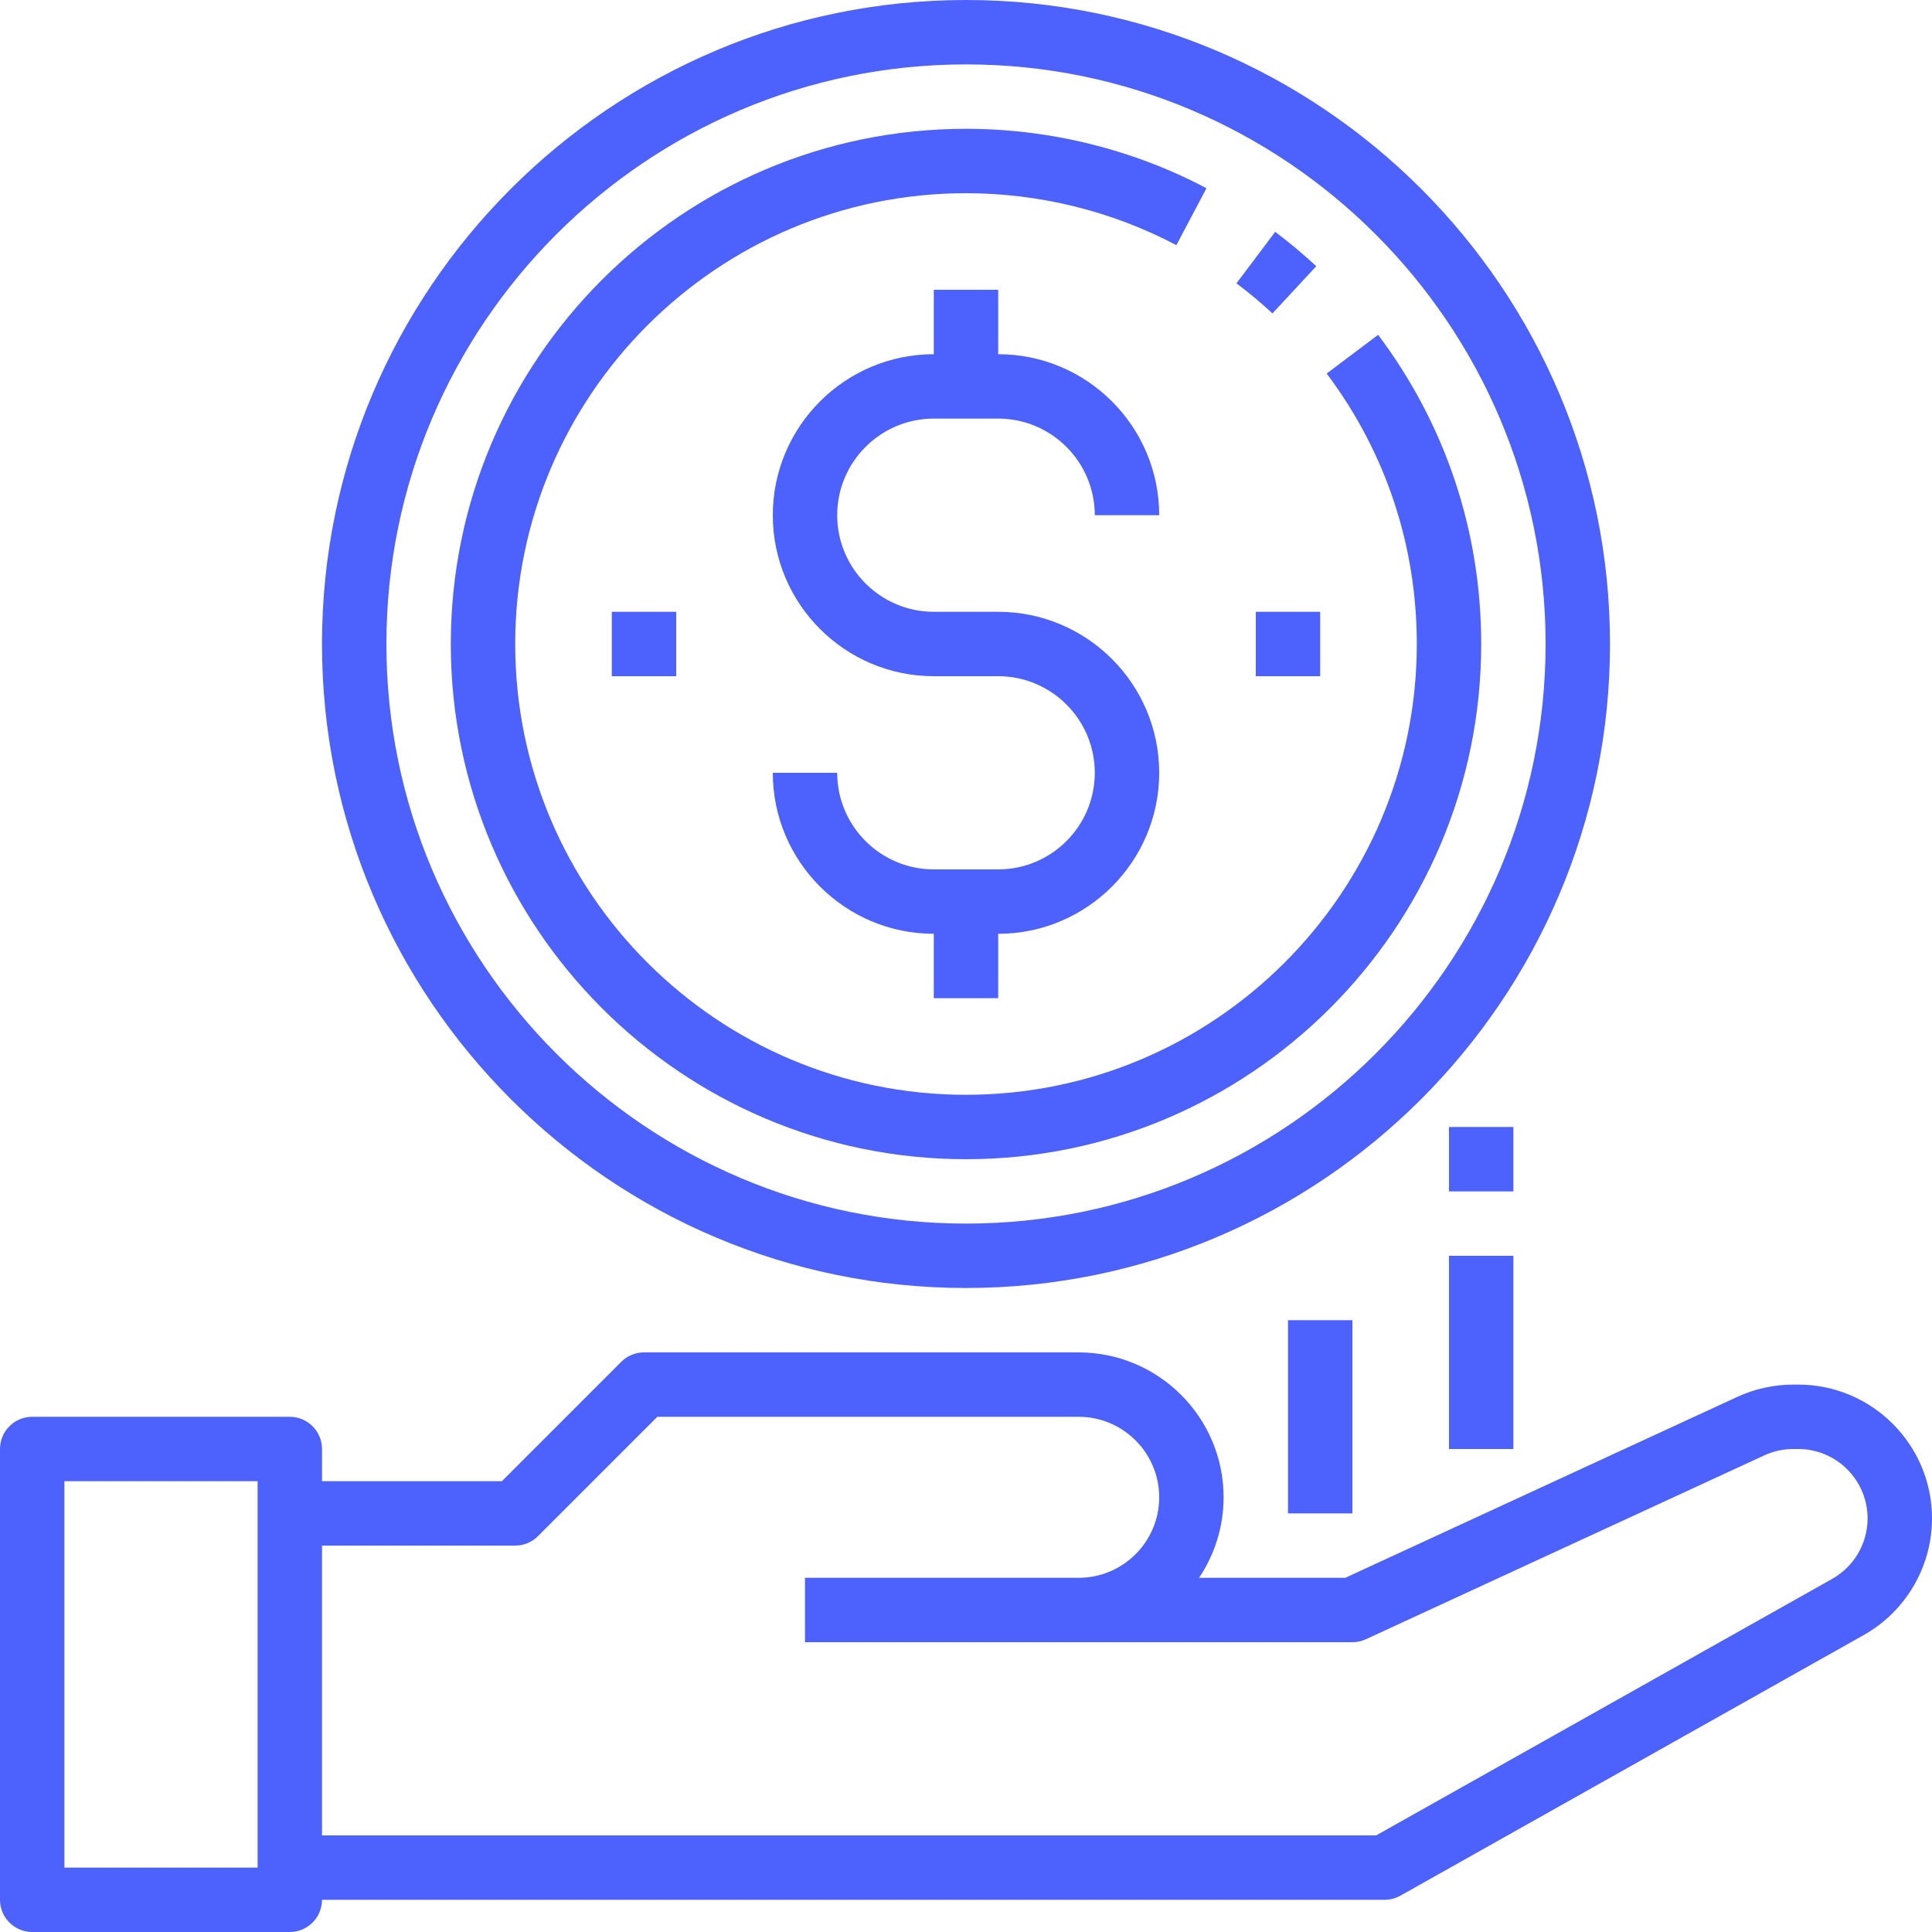
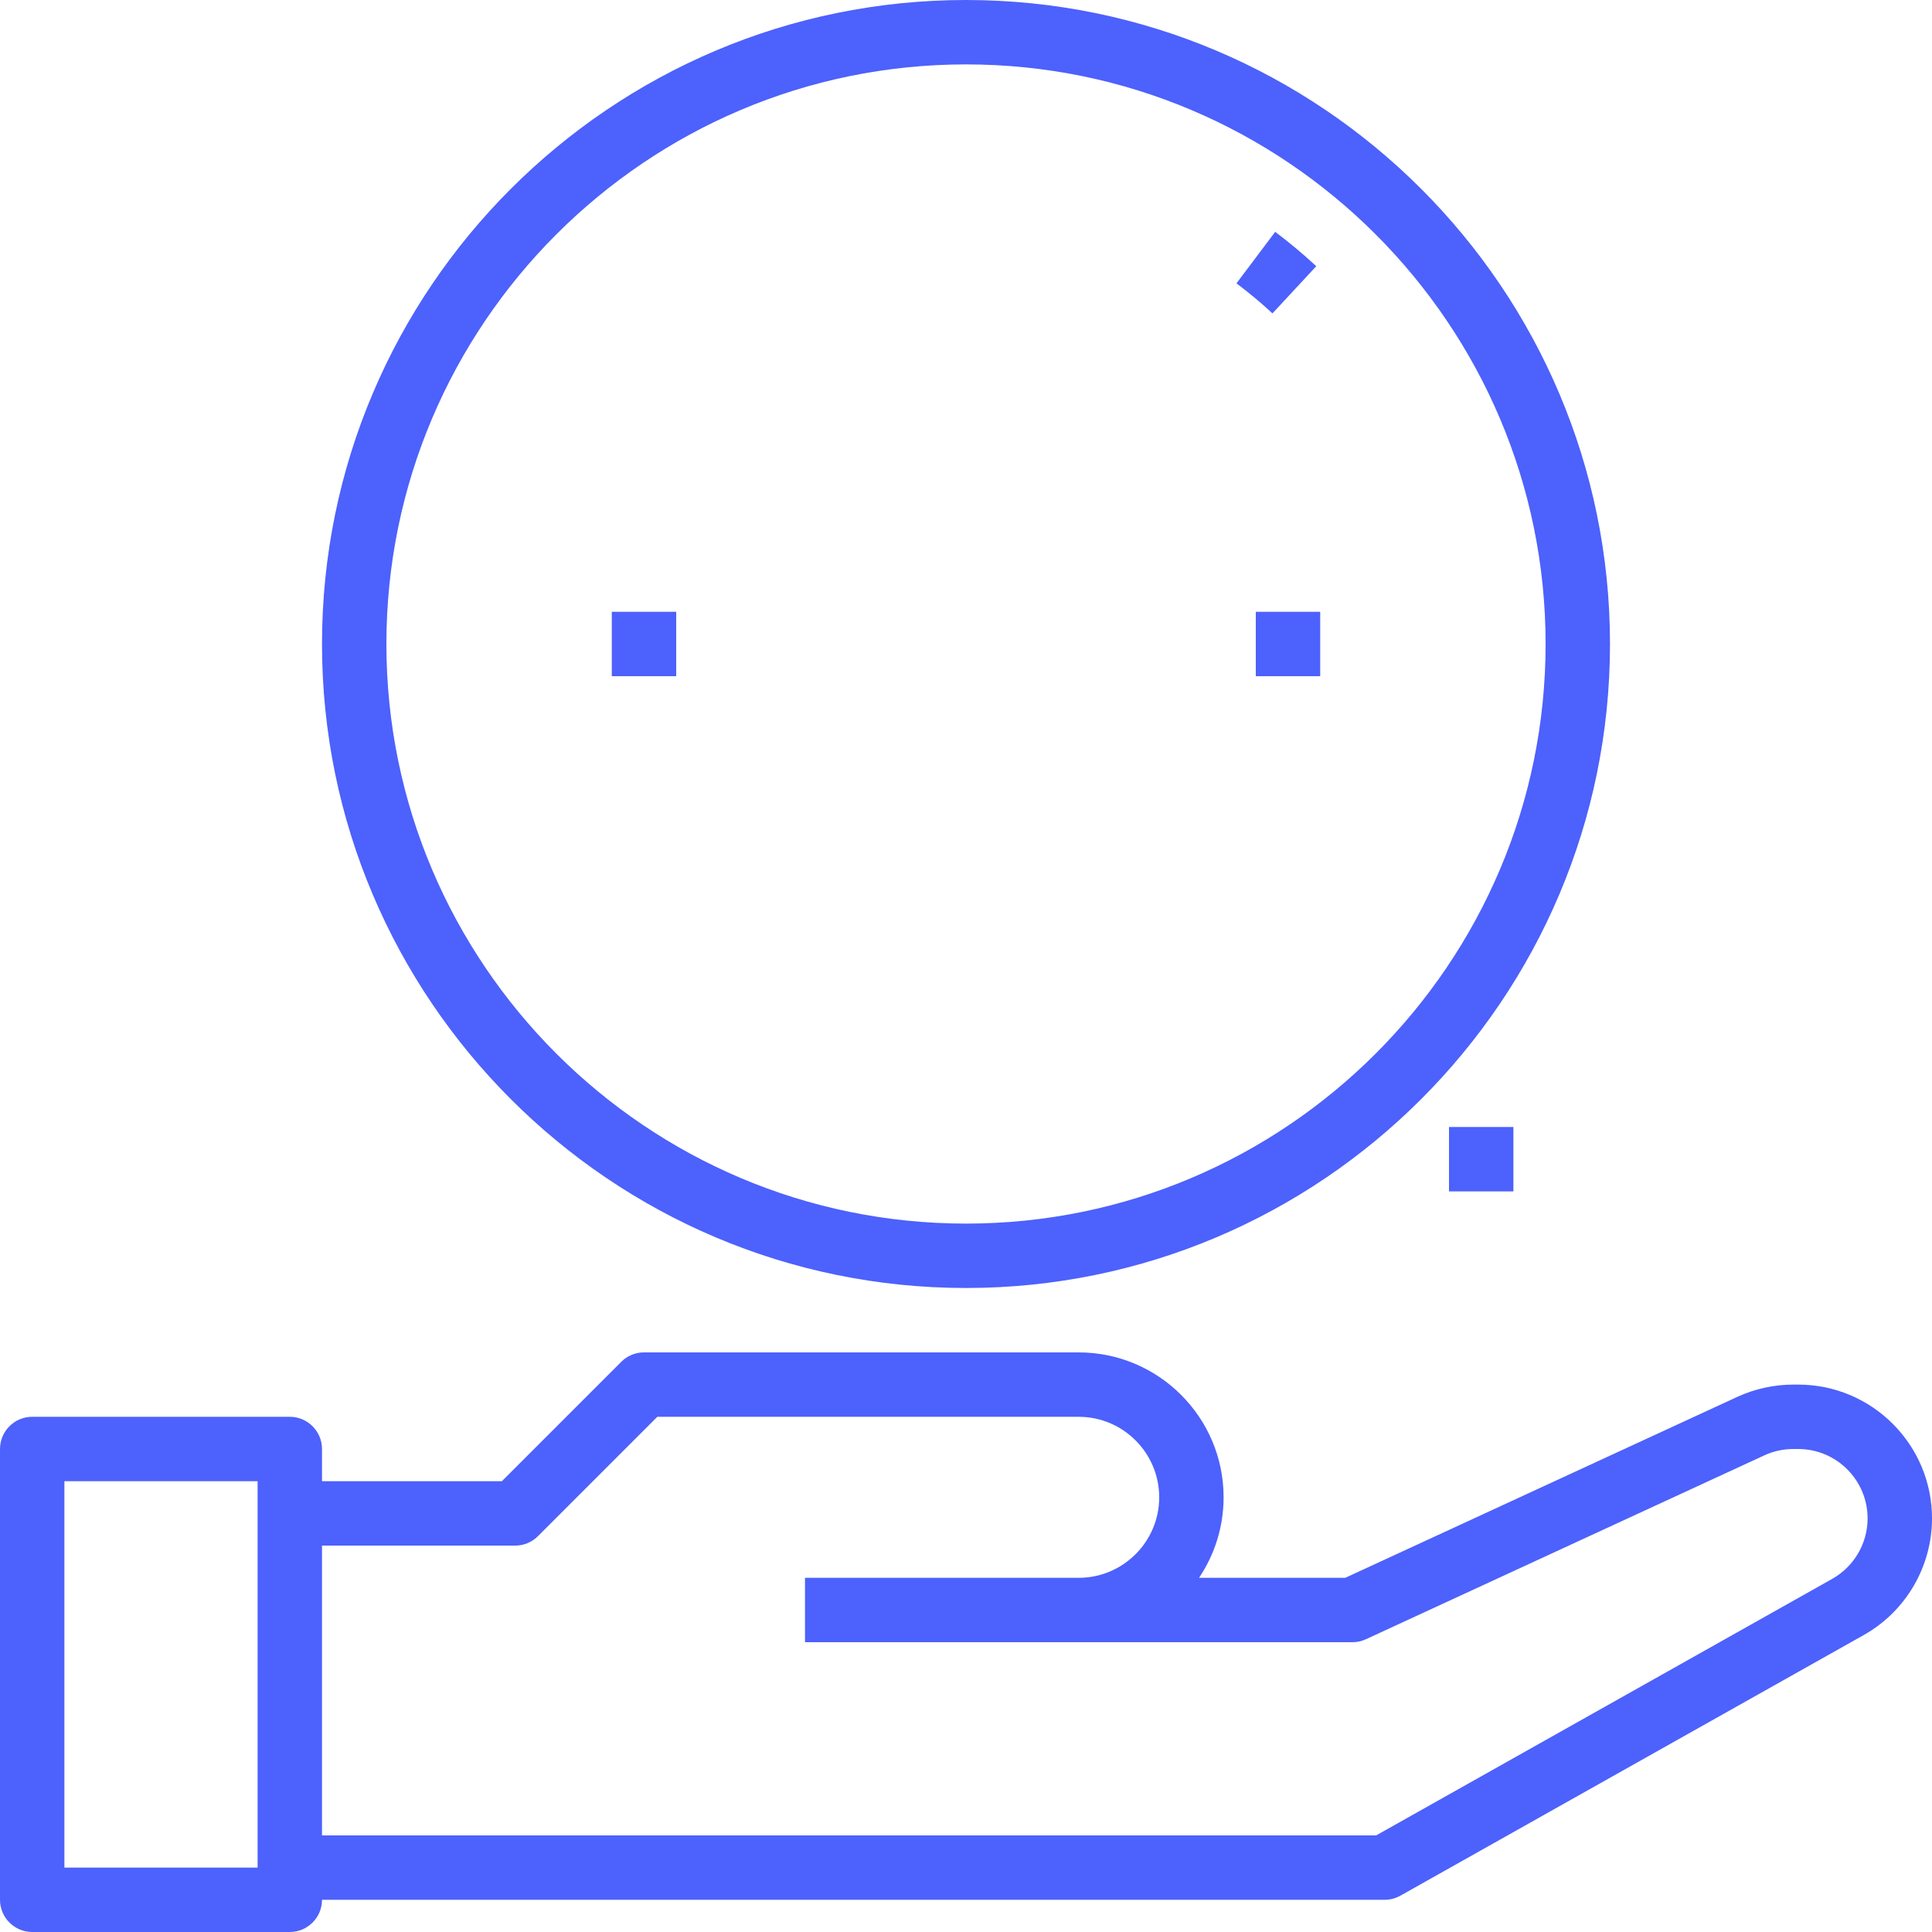
<svg xmlns="http://www.w3.org/2000/svg" height="512px" viewBox="0 0 480 480" width="512px">
  <g>
    <path d="m446.762 344h-1.219c-4.781 0-9.598 1.055-13.926 3.055l-97.379 44.945h-36.336c3.84-5.727 6.098-12.602 6.098-20 0-19.848-16.152-36-36-36h-108c-2.121 0-4.16.84-5.656 2.344l-29.656 29.656h-44.688v-8c0-4.414-3.586-8-8-8h-64c-4.414 0-8 3.586-8 8v112c0 4.414 3.586 8 8 8h64c4.414 0 8-3.586 8-8h264c1.375 0 2.727-.352 3.922-1.023l115.133-64.762c10.449-5.887 16.945-16.992 16.945-28.977 0-18.328-14.91-33.238-33.238-33.238zm-382.762 120h-48v-96h48zm391.207-71.734-113.305 63.734h-261.902v-72h48c2.121 0 4.16-.84 5.656-2.344l29.656-29.656h104.688c11.023 0 20 8.977 20 20s-8.977 20-20 20h-68v16h136c1.16 0 2.305-.246 3.352-.734l98.977-45.68c2.238-1.043 4.734-1.586 7.215-1.586h1.219c9.504 0 17.238 7.734 17.238 17.238 0 6.219-3.367 11.977-8.793 15.027zm0 0" data-original="#000000" class="active-path" data-old_color="#000000" fill="#4D61FC" />
    <path d="m240 0c-88.223 0-160 71.777-160 160s71.777 160 160 160 160-71.777 160-160-71.777-160-160-160zm0 304c-79.398 0-144-64.602-144-144s64.602-144 144-144 144 64.602 144 144-64.602 144-144 144zm0 0" data-original="#000000" class="active-path" data-old_color="#000000" fill="#4D61FC" />
-     <path d="m342.391 83.184-12.781 9.617c14.648 19.496 22.391 42.727 22.391 67.199 0 61.762-50.238 112-112 112s-112-50.238-112-112 50.238-112 112-112c18.207 0 36.281 4.465 52.266 12.91l7.477-14.148c-18.277-9.656-38.941-14.762-59.742-14.762-70.574 0-128 57.426-128 128s57.426 128 128 128 128-57.426 128-128c0-27.961-8.855-54.52-25.609-76.816zm0 0" data-original="#000000" class="active-path" data-old_color="#000000" fill="#4D61FC" />
    <path d="m327.023 66.137c-3.238-3.008-6.672-5.879-10.207-8.535l-9.617 12.789c3.098 2.328 6.105 4.84 8.938 7.473zm0 0" data-original="#000000" class="active-path" data-old_color="#000000" fill="#4D61FC" />
-     <path d="m232 104h16c13.23 0 24 10.77 24 24h16c0-22.055-17.945-40-40-40v-16h-16v16c-22.055 0-40 17.945-40 40s17.945 40 40 40h16c13.23 0 24 10.77 24 24s-10.77 24-24 24h-16c-13.23 0-24-10.77-24-24h-16c0 22.055 17.945 40 40 40v16h16v-16c22.055 0 40-17.945 40-40s-17.945-40-40-40h-16c-13.23 0-24-10.77-24-24s10.77-24 24-24zm0 0" data-original="#000000" class="active-path" data-old_color="#000000" fill="#4D61FC" />
    <path d="m312 152h16v16h-16zm0 0" data-original="#000000" class="active-path" data-old_color="#000000" fill="#4D61FC" />
    <path d="m152 152h16v16h-16zm0 0" data-original="#000000" class="active-path" data-old_color="#000000" fill="#4D61FC" />
    <path d="m360 280h16v16h-16zm0 0" data-original="#000000" class="active-path" data-old_color="#000000" fill="#4D61FC" />
-     <path d="m360 312h16v48h-16zm0 0" data-original="#000000" class="active-path" data-old_color="#000000" fill="#4D61FC" />
-     <path d="m320 328h16v48h-16zm0 0" data-original="#000000" class="active-path" data-old_color="#000000" fill="#4D61FC" />
  </g>
</svg>